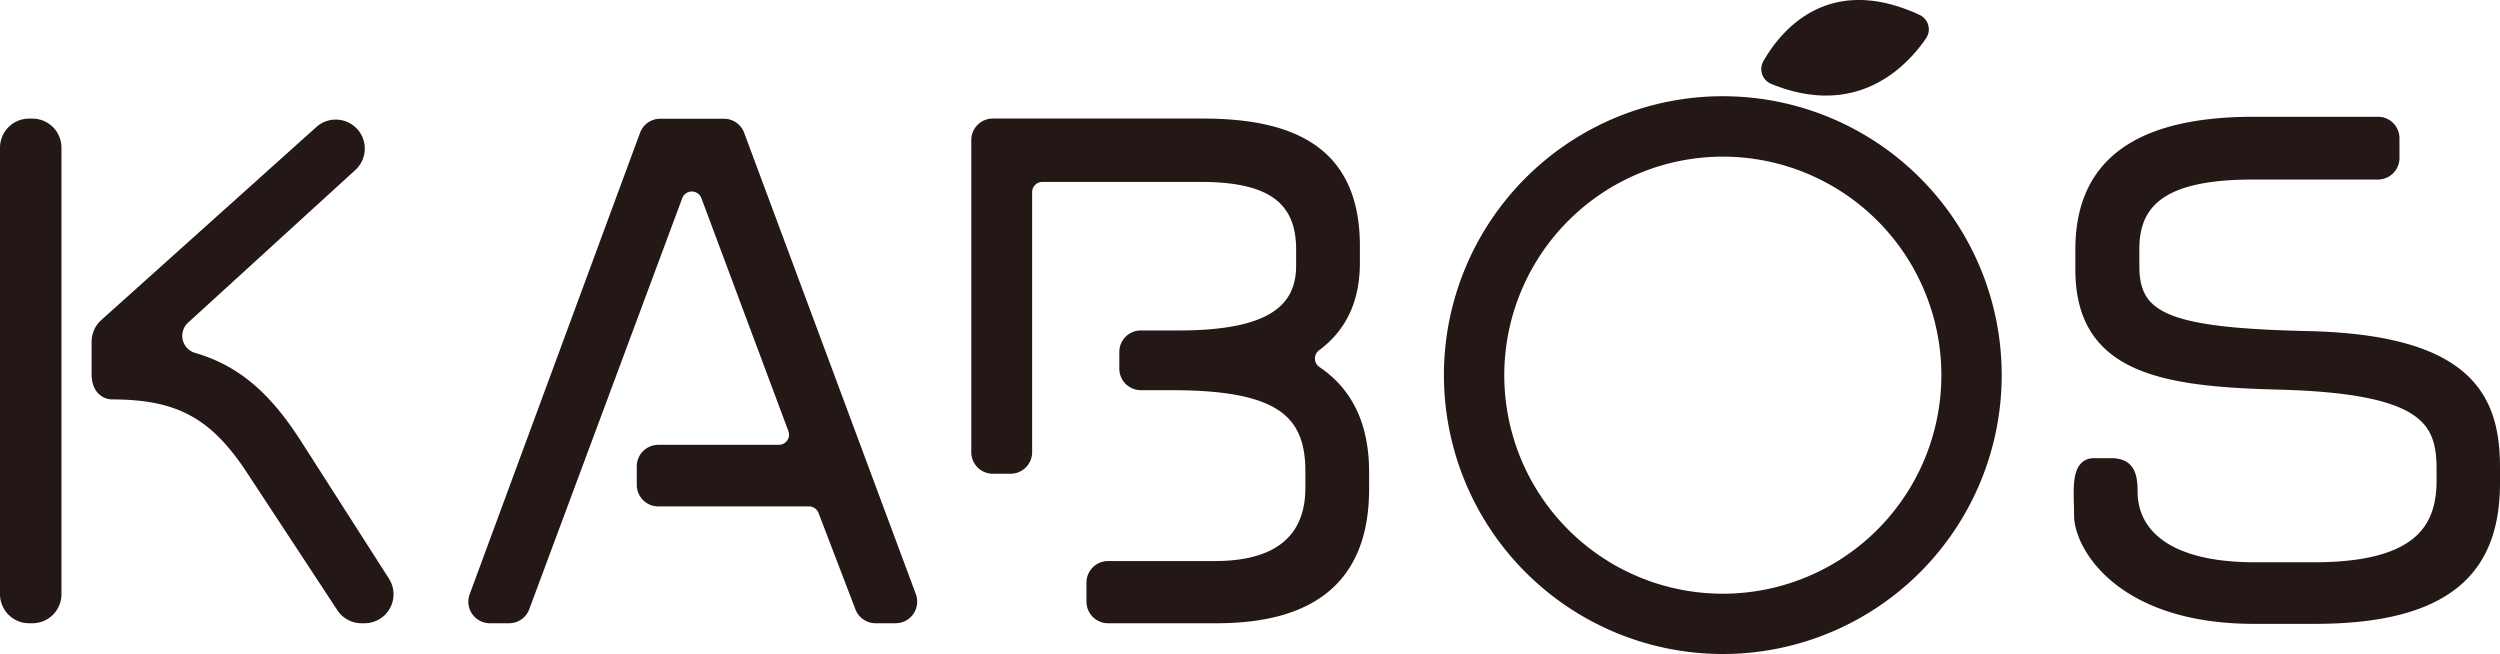
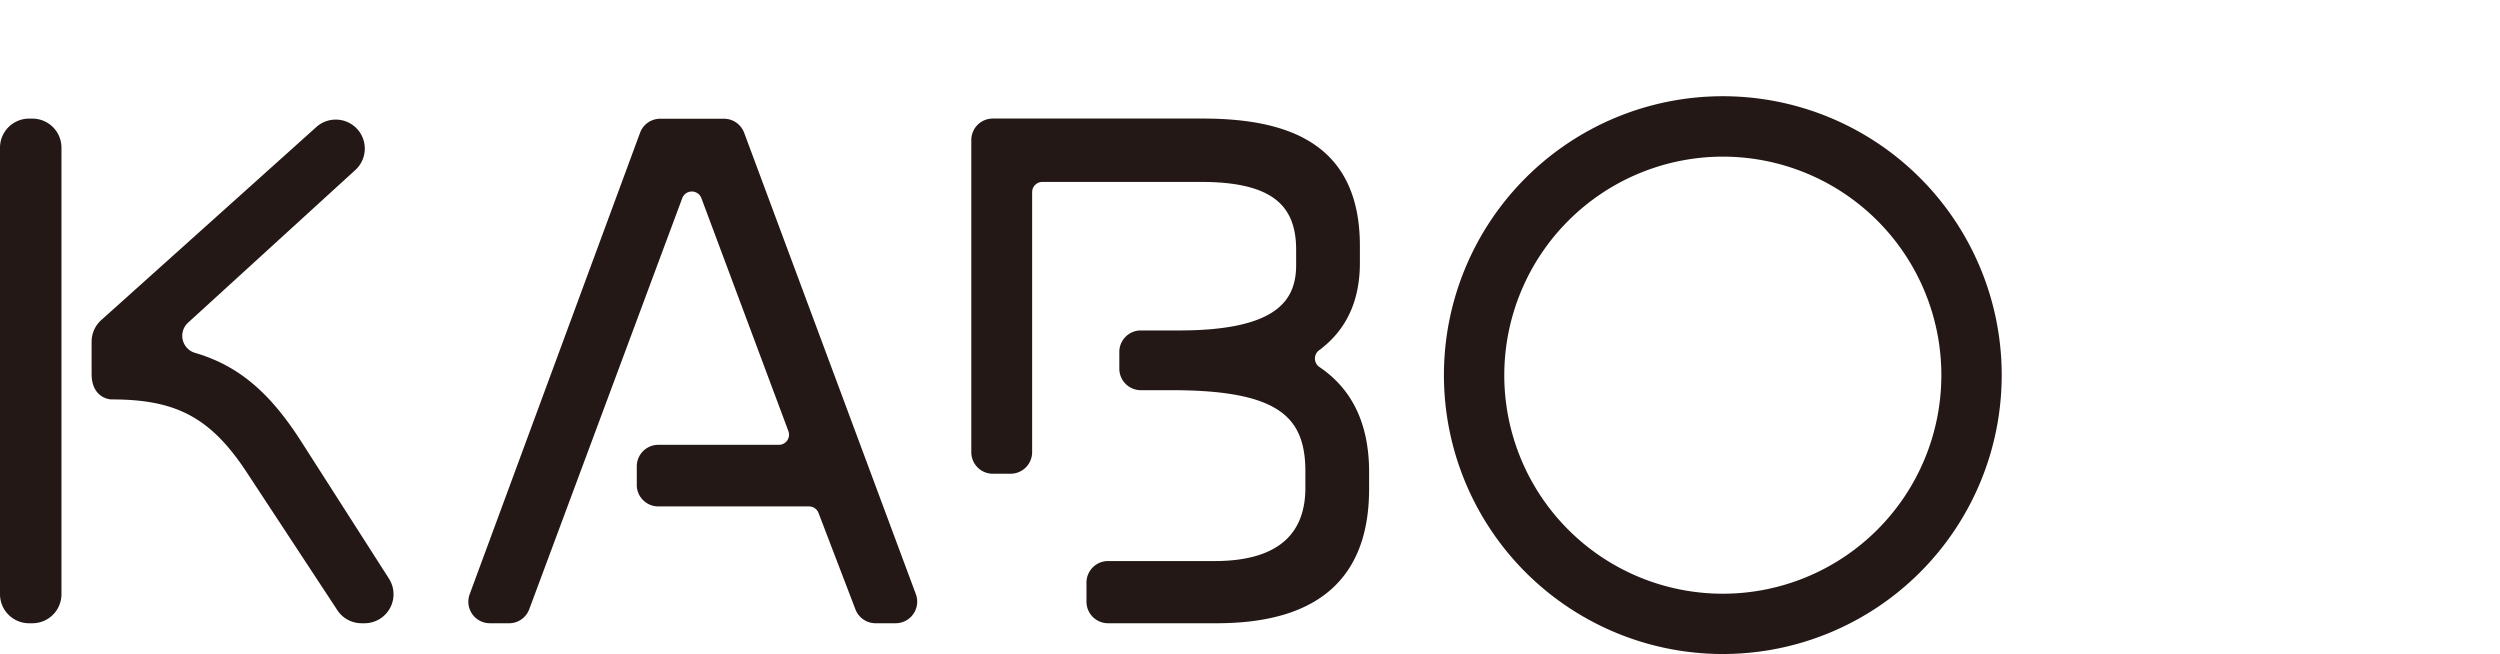
<svg xmlns="http://www.w3.org/2000/svg" viewBox="0 0 406.34 106.3">
  <defs>
    <style>.a,.b{fill:#231815;}.a{stroke:#231815;stroke-miterlimit:10;stroke-width:1.84px;}</style>
  </defs>
  <path class="a" d="M.92,96.58V24a3.8,3.8,0,0,1,3.8-3.8h.55A3.8,3.8,0,0,1,9.07,24V96.58a3.8,3.8,0,0,1-3.8,3.8H4.72A3.8,3.8,0,0,1,.92,96.58Zm57.85,3.8a3.78,3.78,0,0,1-3.17-1.71L40.81,76.17C34.72,66.93,28.73,64,18.15,64c0,0-2.34,0-2.34-3.2V55.53a3.81,3.81,0,0,1,1.26-2.82L52,21.36a3.78,3.78,0,0,1,2.54-1h0A3.79,3.79,0,0,1,57.08,27L29.92,51.79a3.81,3.81,0,0,0,1.57,6.46c7,2.06,11.83,6.45,16.62,13.89l14.33,22.4a3.79,3.79,0,0,1-3.19,5.84Z" />
  <path class="a" d="M139.9,98.72l-6-15.67a2.58,2.58,0,0,0-2.41-1.66H107a2.57,2.57,0,0,1-2.58-2.58v-3A2.58,2.58,0,0,1,107,73.22h19.64A2.57,2.57,0,0,0,129,69.74L114.86,31.88a2.58,2.58,0,0,0-4.83,0L85.16,98.7a2.57,2.57,0,0,1-2.41,1.68H79.62a2.58,2.58,0,0,1-2.42-3.47l27.69-75a2.57,2.57,0,0,1,2.42-1.69h10.36a2.58,2.58,0,0,1,2.42,1.68L148,96.9a2.59,2.59,0,0,1-2.42,3.48h-3.31A2.58,2.58,0,0,1,139.9,98.72Z" />
  <path class="a" d="M197.74,100.38H180.09a2.59,2.59,0,0,1-2.58-2.58V94.69a2.59,2.59,0,0,1,2.58-2.58h17.37c11.42,0,15.63-5.41,15.63-12.79V76.57c0-9.94-5.62-14.07-22.66-14.07h-5a2.58,2.58,0,0,1-2.58-2.58V57.21a2.57,2.57,0,0,1,2.58-2.58h6.22c15,0,19.94-4.33,19.94-11.51V40.56c0-8.46-5.33-11.91-16.38-11.91H169.42a2.58,2.58,0,0,0-2.58,2.58V73.5a2.59,2.59,0,0,1-2.58,2.58h-2.9a2.58,2.58,0,0,1-2.57-2.58V22.77a2.57,2.57,0,0,1,2.57-2.58h34.13c15.26,0,24.62,5,24.62,19.78v2.75c0,5.52-1.8,10.16-6.23,13.45a2.59,2.59,0,0,0,.08,4.26c4.81,3.26,7.65,8.43,7.65,16.33v2.66C221.61,91.72,215.62,100.38,197.74,100.38Z" />
-   <path class="a" d="M376.2,100.48h-9.83c-21.63,0-28.34-11.76-28.34-16.74,0-3.78-.65-8.35,2.31-8.35h2.75c2.78,0,3.43,1.48,3.43,4.54,0,6.07,4.68,12.38,20,12.38h9.55c16.66,0,20.88-6,20.88-14.17V76.27c0-8.07-2.81-13.28-26.87-13.87-18.92-.49-31.84-2.75-31.84-18.6V40.56c0-12.4,7.3-20.66,28.09-20.66h20.18a2.57,2.57,0,0,1,2.57,2.57v3.21a2.58,2.58,0,0,1-2.57,2.58H366.18c-14.14,0-19.38,4.13-19.38,12.2v2.75c0,8.47,5.24,11,28.19,11.52,26.21.59,30.43,10,30.43,21.25v2.46C405.42,91.52,399,100.48,376.2,100.48Z" />
  <path class="b" d="M280,25.46A35.52,35.52,0,1,1,244.5,61,35.55,35.55,0,0,1,280,25.46m0-9.82A45.33,45.33,0,1,0,325.35,61,45.33,45.33,0,0,0,280,15.64Z" />
-   <path class="b" d="M286.62,9.93C289.4,5.07,297.07-4.48,312,2.42a2.59,2.59,0,0,1,1.06,3.8c-3.1,4.53-11.18,13.14-25.19,7.41A2.61,2.61,0,0,1,286.62,9.93Z" />
</svg>